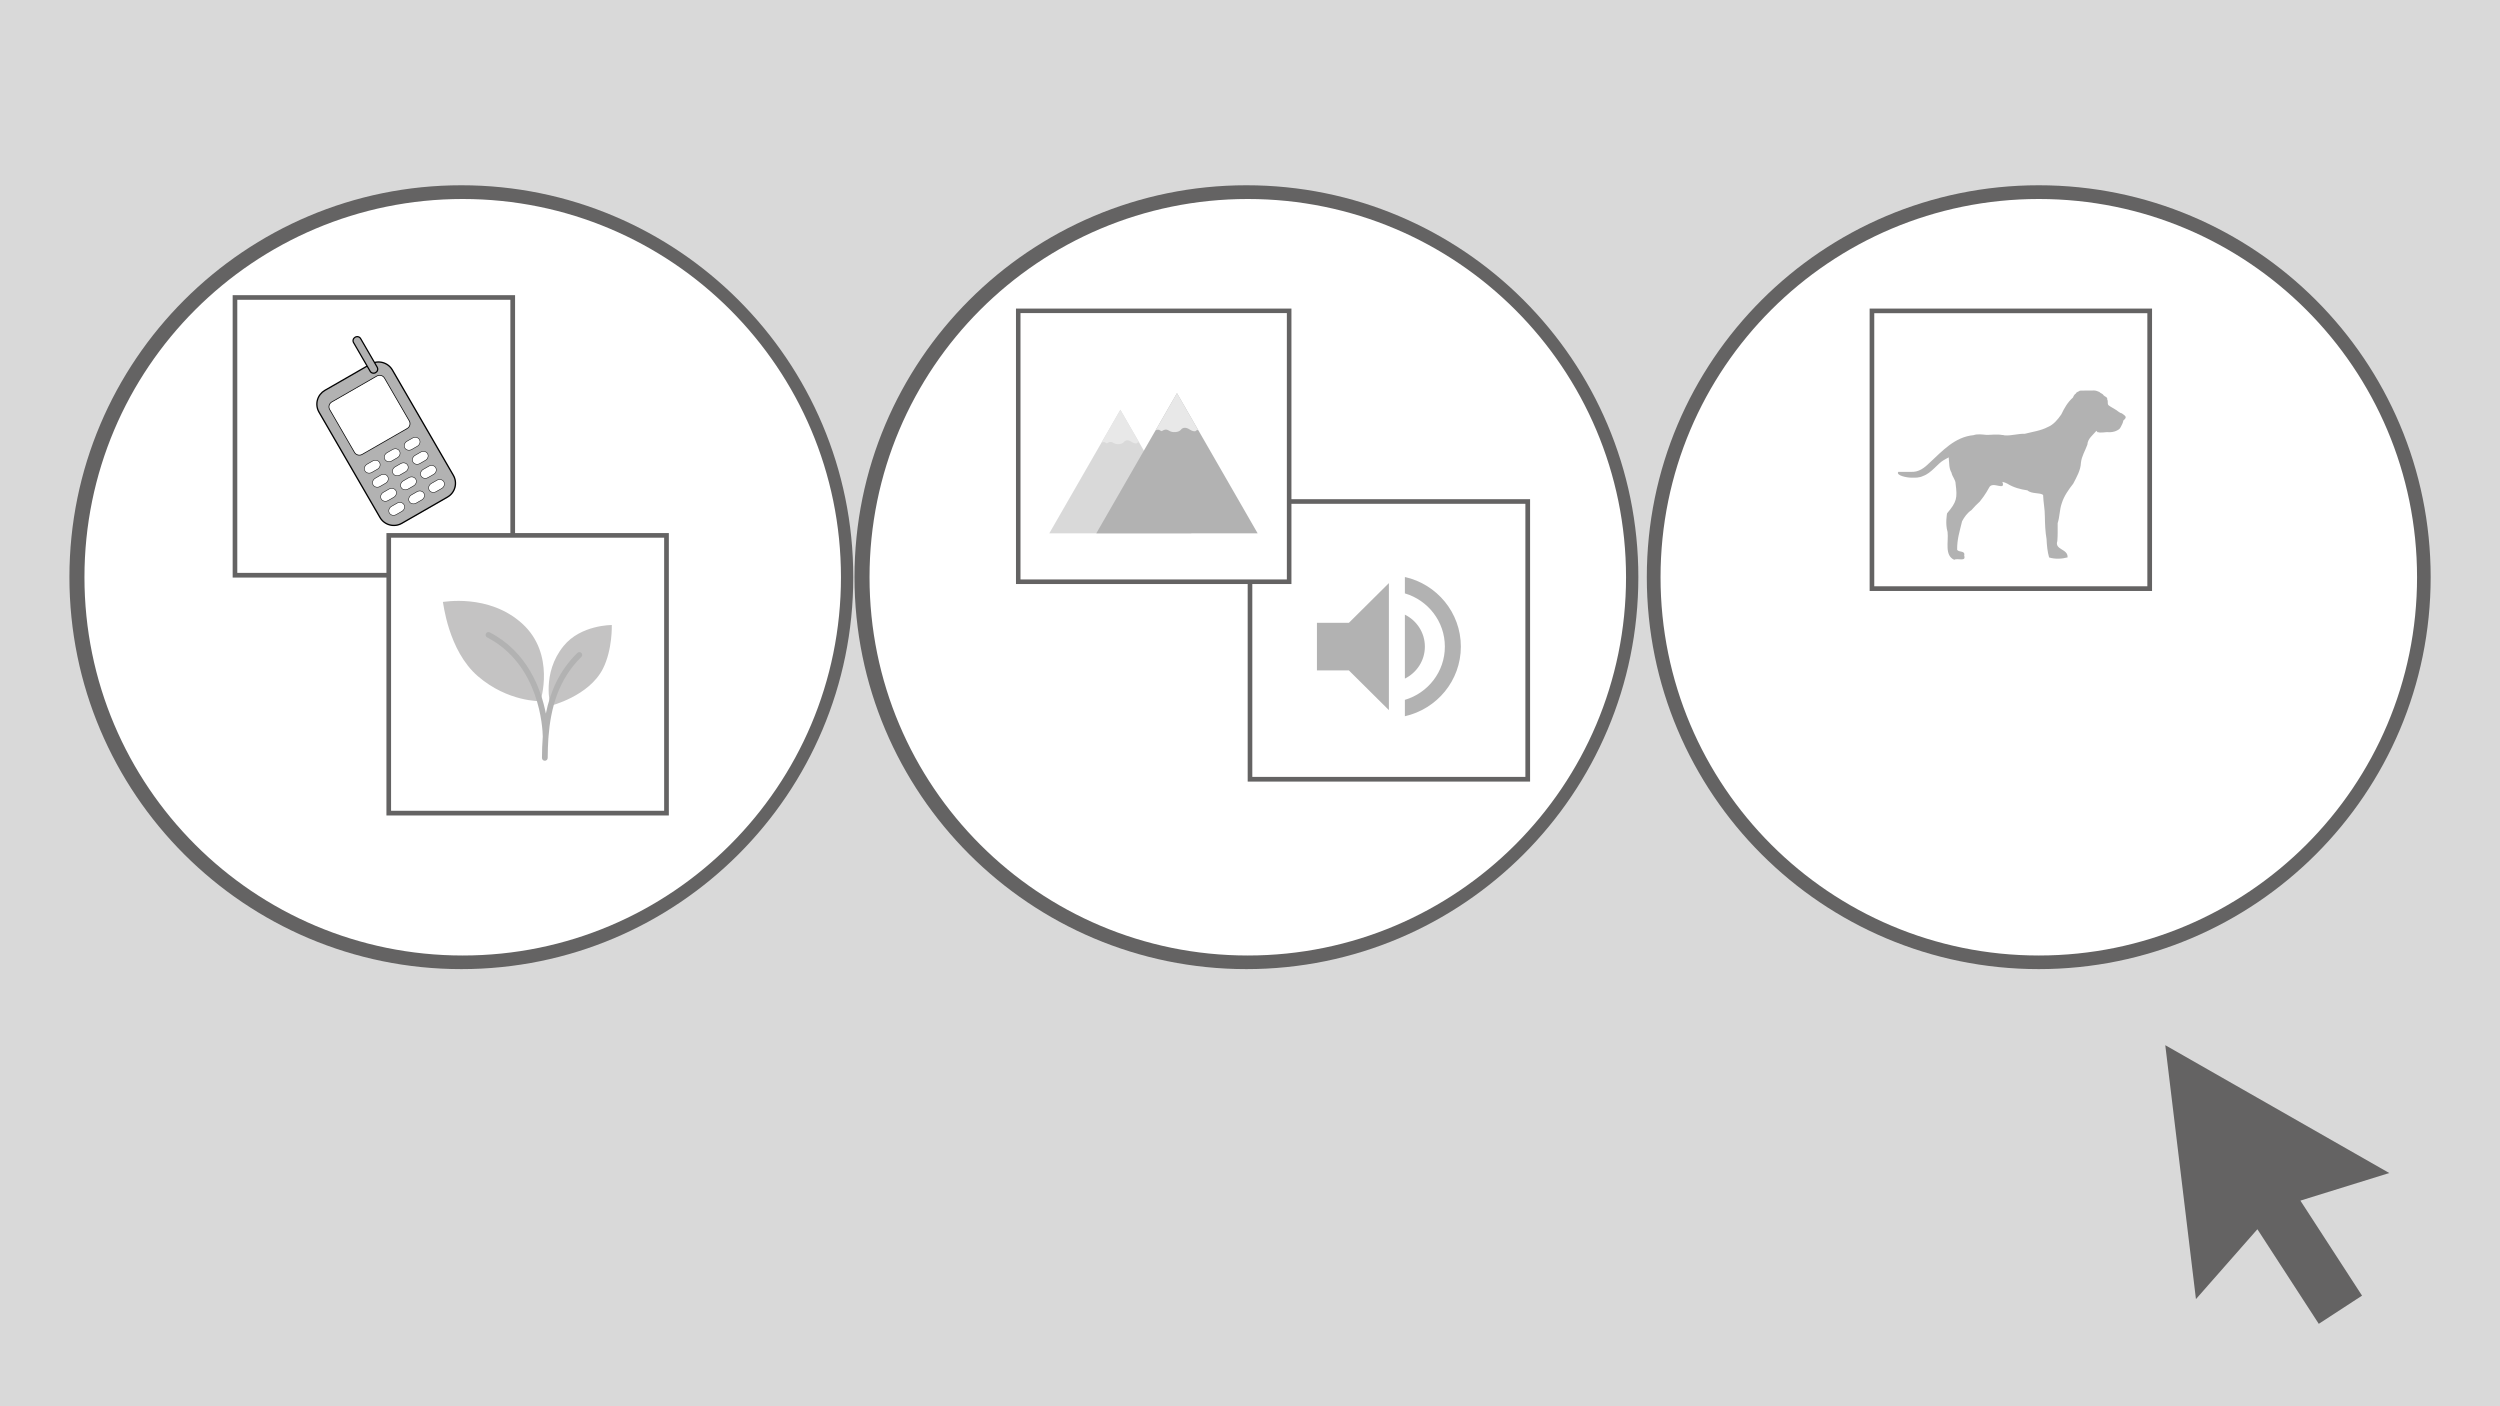
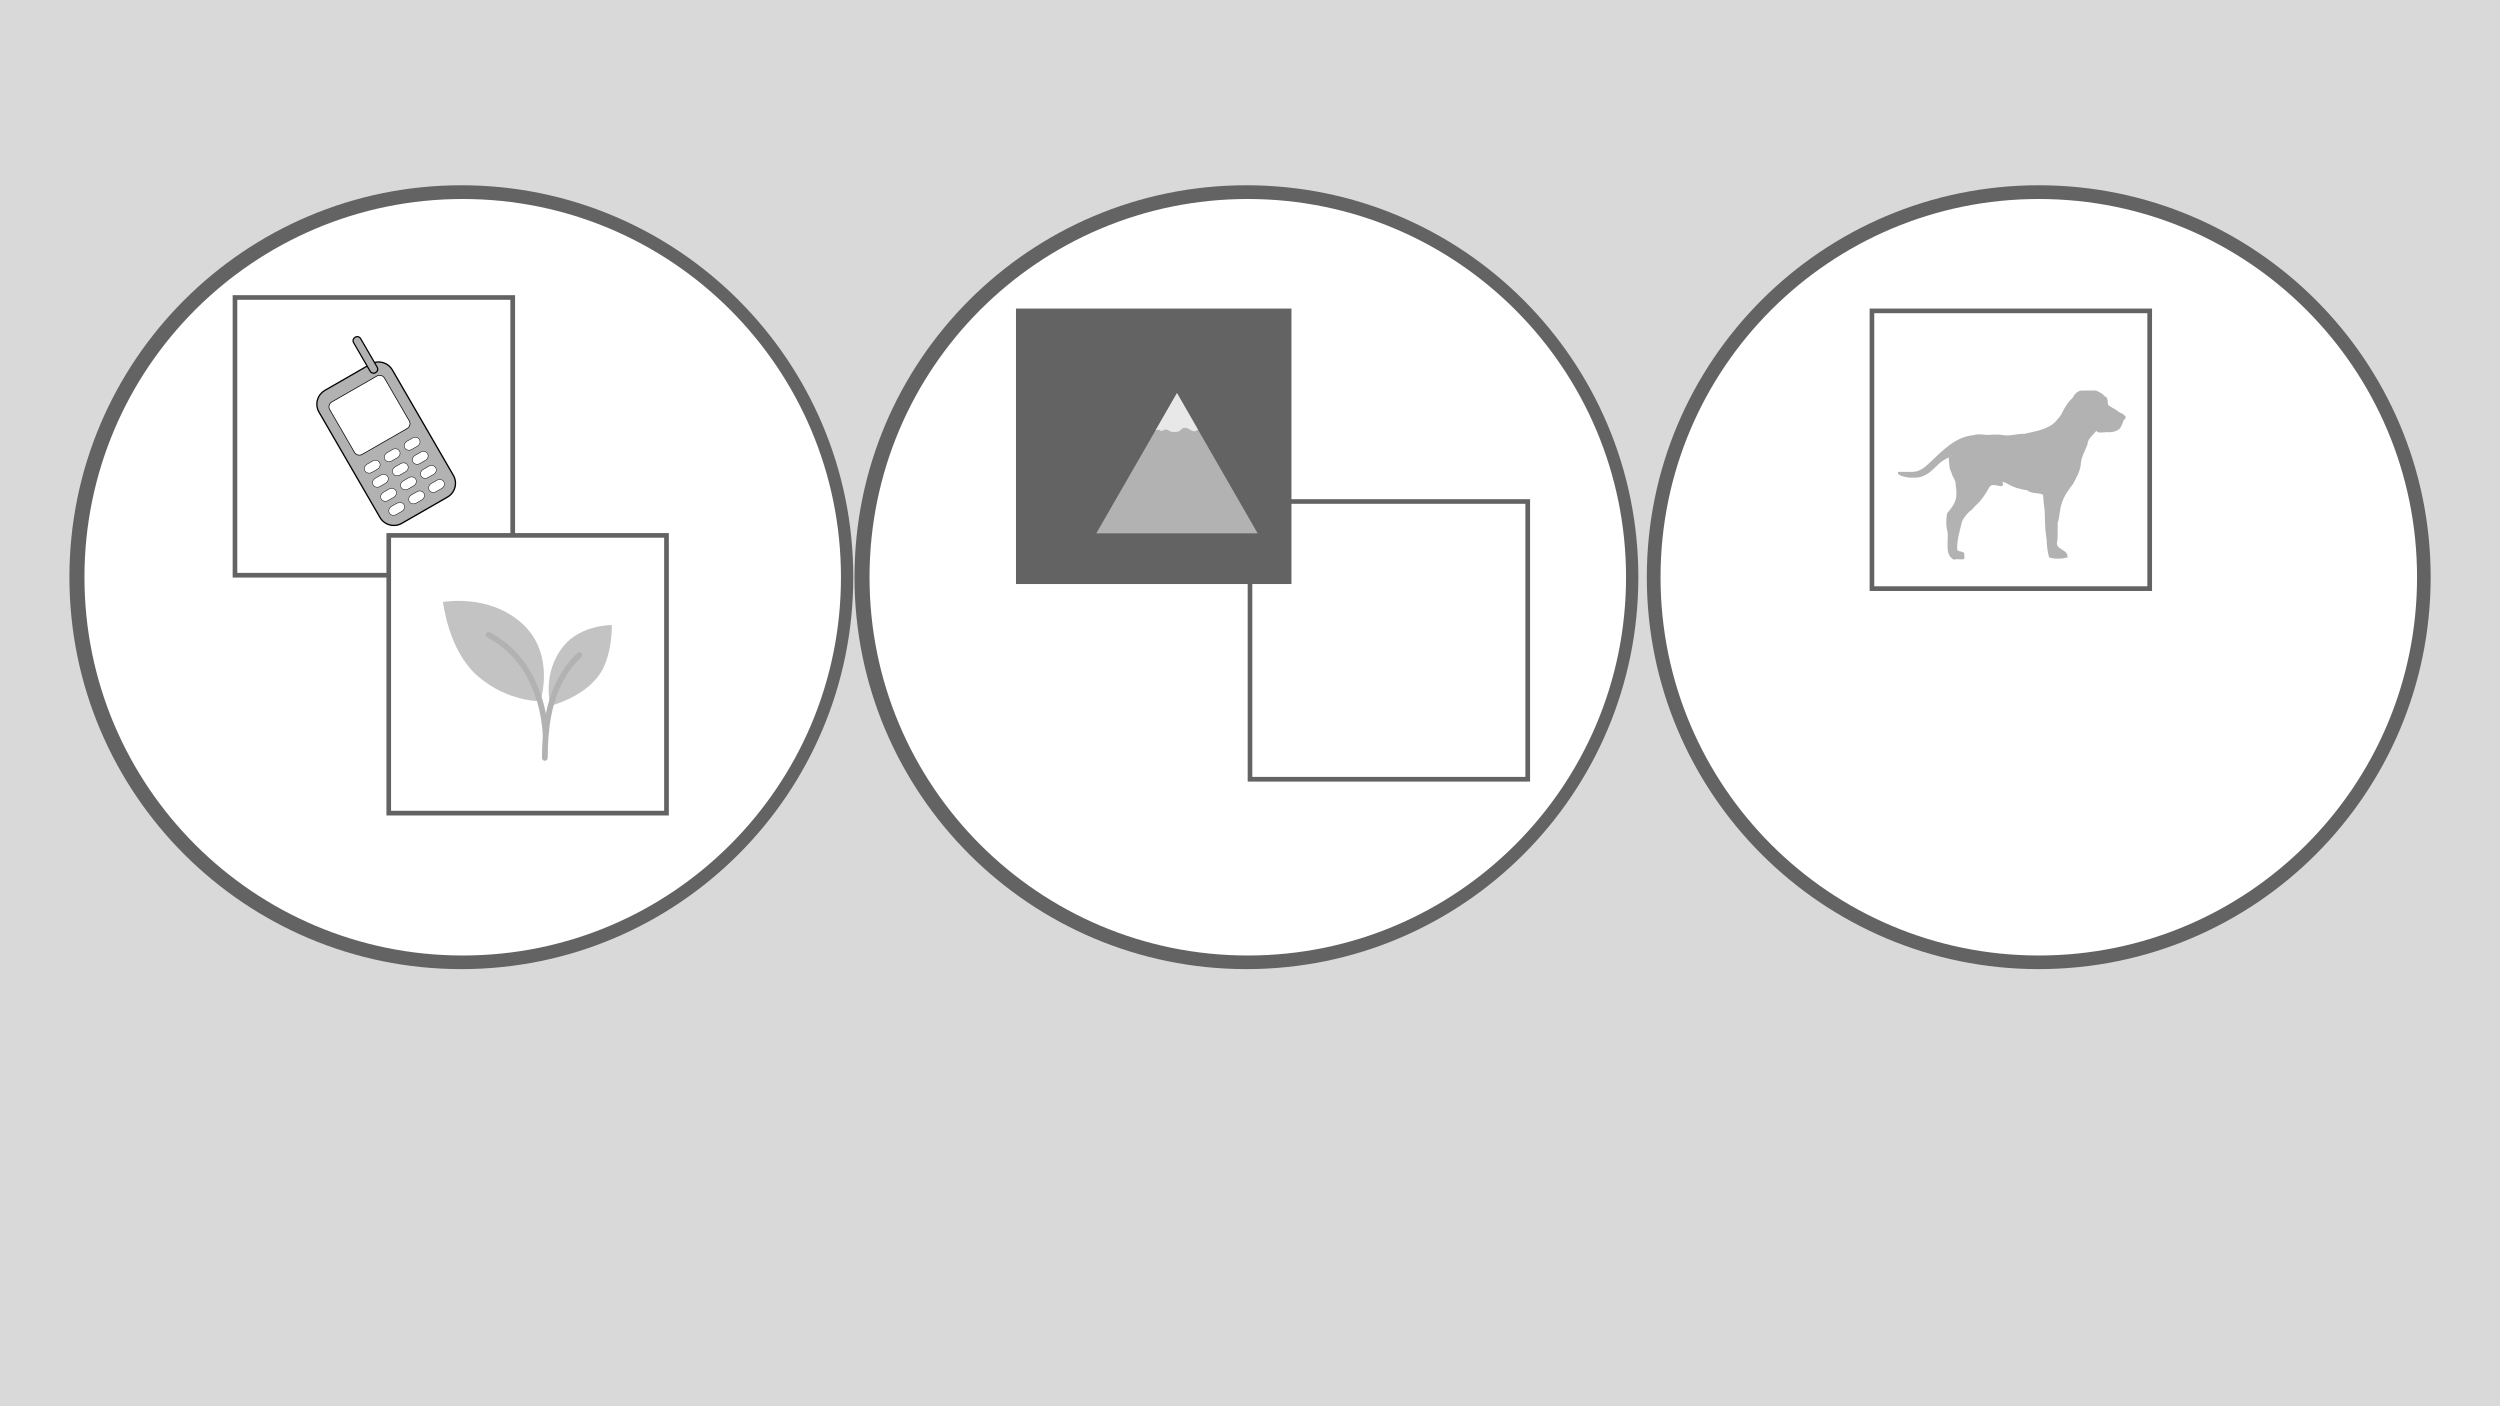
<svg xmlns="http://www.w3.org/2000/svg" width="1440" viewBox="0 0 1440 810" height="810" version="1.0">
  <defs>
    <clipPath id="a">
-       <path d="M 1247.199 602.027 L 1376.199 602.027 L 1376.199 762.52 L 1247.199 762.52 Z M 1247.199 602.027" />
-     </clipPath>
+       </clipPath>
    <clipPath id="b">
      <path d="M 178.715 204 L 266.465 204 L 266.465 306.684 L 178.715 306.684 Z M 178.715 204" />
    </clipPath>
    <clipPath id="c">
      <path d="M 199 192.684 L 222 192.684 L 222 220 L 199 220 Z M 199 192.684" />
    </clipPath>
    <clipPath id="d">
-       <path d="M 758.379 332.438 L 841.629 332.438 L 841.629 412.688 L 758.379 412.688 Z M 758.379 332.438" />
-     </clipPath>
+       </clipPath>
    <clipPath id="e">
      <path d="M 604.398 236 L 687 236 L 687 307.289 L 604.398 307.289 Z M 604.398 236" />
    </clipPath>
    <clipPath id="f">
      <path d="M 631 226.289 L 724.398 226.289 L 724.398 307.289 L 631 307.289 Z M 631 226.289" />
    </clipPath>
    <clipPath id="g">
      <path d="M 665 226.289 L 691 226.289 L 691 249 L 665 249 Z M 665 226.289" />
    </clipPath>
    <clipPath id="h">
      <path d="M 1093 224.855 L 1224.629 224.855 L 1224.629 323 L 1093 323 Z M 1093 224.855" />
    </clipPath>
    <clipPath id="i">
      <path d="M 255.016 346.02 L 352.516 346.02 L 352.516 407 L 255.016 407 Z M 255.016 346.02" />
    </clipPath>
    <clipPath id="j">
      <path d="M 279 364 L 336 364 L 336 438.27 L 279 438.27 Z M 279 364" />
    </clipPath>
  </defs>
  <path fill="#FFF" d="M-144 -81H1584V891H-144z" />
  <path fill="#D9D9D9" d="M-144 -81H1584V891H-144z" />
  <path fill="#646363" d="M 1174.312 106.711 C 1049.633 106.711 948.562 207.785 948.562 332.461 C 948.562 457.141 1049.633 558.211 1174.312 558.211 C 1298.992 558.211 1400.062 457.141 1400.062 332.461 C 1400.062 207.785 1298.992 106.711 1174.312 106.711" />
  <path fill="#646363" d="M 717.938 106.711 C 593.258 106.711 492.188 207.785 492.188 332.461 C 492.188 457.141 593.258 558.211 717.938 558.211 C 842.617 558.211 943.688 457.141 943.688 332.461 C 943.688 207.785 842.617 106.711 717.938 106.711" />
  <path fill="#646363" d="M 265.734 106.711 C 141.059 106.711 39.984 207.785 39.984 332.461 C 39.984 457.141 141.059 558.211 265.734 558.211 C 390.414 558.211 491.484 457.141 491.484 332.461 C 491.484 207.785 390.414 106.711 265.734 106.711" />
  <path fill="#FFF" d="M 266.52 114.621 C 146.191 114.621 48.645 212.168 48.645 332.496 C 48.645 452.824 146.191 550.371 266.52 550.371 C 386.848 550.371 484.395 452.824 484.395 332.496 C 484.395 212.168 386.848 114.621 266.52 114.621" />
  <path fill="#FFF" d="M 718.723 114.621 C 598.391 114.621 500.848 212.168 500.848 332.496 C 500.848 452.824 598.391 550.371 718.723 550.371 C 839.051 550.371 936.598 452.824 936.598 332.496 C 936.598 212.168 839.051 114.621 718.723 114.621" />
  <path fill="#FFF" d="M 1174.348 114.621 C 1054.016 114.621 956.473 212.168 956.473 332.496 C 956.473 452.824 1054.016 550.371 1174.348 550.371 C 1294.676 550.371 1392.223 452.824 1392.223 332.496 C 1392.223 212.168 1294.676 114.621 1174.348 114.621" />
  <g clip-path="url(#a)">
    <path fill="#646363" d="M 1376.215 675.664 L 1247.199 602.027 L 1264.867 748.285 L 1300.105 708.207 L 1300.289 708.086 L 1335.613 762.527 L 1360.535 746.289 L 1325.051 691.598 L 1325.207 691.496 L 1376.215 675.664" />
  </g>
  <path fill="#646363" d="M 134.012 170.016 L 296.68 170.016 L 296.68 332.68 L 134.012 332.68 L 134.012 170.016" />
  <path fill="#FFF" d="M 136.68 172.684 L 293.969 172.684 L 293.969 329.973 L 136.68 329.973 L 136.68 172.684" />
  <path fill="#B2B2B2" d="M 187.25 224.953 L 213.52 209.84 C 214.043 209.539 214.59 209.289 215.164 209.098 C 215.738 208.902 216.324 208.766 216.922 208.688 C 217.523 208.609 218.125 208.59 218.73 208.629 C 219.332 208.668 219.926 208.766 220.512 208.922 C 221.094 209.078 221.66 209.289 222.203 209.555 C 222.742 209.82 223.254 210.141 223.734 210.508 C 224.215 210.875 224.656 211.285 225.055 211.738 C 225.453 212.191 225.805 212.68 226.105 213.199 L 261.27 273.906 C 261.574 274.43 261.824 274.977 262.016 275.547 C 262.211 276.117 262.348 276.703 262.426 277.301 C 262.508 277.898 262.527 278.496 262.484 279.098 C 262.445 279.703 262.348 280.293 262.191 280.875 C 262.035 281.457 261.824 282.02 261.555 282.562 C 261.289 283.102 260.969 283.609 260.602 284.09 C 260.234 284.566 259.82 285.008 259.367 285.402 C 258.91 285.801 258.422 286.152 257.898 286.453 L 231.629 301.566 C 231.105 301.871 230.559 302.117 229.984 302.312 C 229.41 302.504 228.824 302.641 228.227 302.719 C 227.625 302.797 227.023 302.82 226.422 302.777 C 225.816 302.738 225.223 302.641 224.637 302.484 C 224.055 302.328 223.488 302.117 222.949 301.852 C 222.406 301.586 221.895 301.27 221.414 300.902 C 220.934 300.535 220.496 300.125 220.094 299.672 C 219.695 299.215 219.344 298.73 219.043 298.207 L 183.879 237.5 C 183.574 236.977 183.328 236.43 183.133 235.859 C 182.938 235.289 182.801 234.703 182.723 234.105 C 182.645 233.508 182.625 232.91 182.664 232.309 C 182.703 231.707 182.801 231.113 182.957 230.531 C 183.113 229.949 183.324 229.387 183.594 228.848 C 183.859 228.305 184.18 227.797 184.547 227.316 C 184.914 226.84 185.328 226.402 185.781 226.004 C 186.238 225.605 186.727 225.258 187.25 224.953" />
  <g clip-path="url(#b)">
    <path transform="matrix(.694 -.399 .4 .691 -81.472 37.606)" fill="none" d="M 173.211 370.988 L 211.08 370.991 C 211.834 370.992 212.582 371.062 213.323 371.213 C 214.066 371.36 214.785 371.577 215.48 371.865 C 216.18 372.156 216.842 372.51 217.473 372.931 C 218.099 373.349 218.679 373.825 219.215 374.361 C 219.746 374.893 220.227 375.476 220.647 376.103 C 221.064 376.728 221.417 377.394 221.706 378.093 C 221.996 378.791 222.216 379.511 222.363 380.252 C 222.51 380.992 222.584 381.741 222.584 382.493 L 222.582 470.3 C 222.584 471.058 222.512 471.807 222.362 472.546 C 222.216 473.286 221.996 474.007 221.707 474.704 C 221.421 475.404 221.068 476.064 220.645 476.69 C 220.223 477.323 219.748 477.902 219.215 478.435 C 218.681 478.969 218.101 479.448 217.469 479.869 C 216.844 480.288 216.18 480.639 215.482 480.931 C 214.787 481.218 214.062 481.439 213.325 481.584 C 212.582 481.731 211.834 481.807 211.079 481.807 L 173.21 481.803 C 172.453 481.807 171.708 481.733 170.964 481.586 C 170.224 481.435 169.505 481.218 168.809 480.929 C 168.11 480.639 167.445 480.289 166.821 479.866 C 166.191 479.446 165.61 478.97 165.075 478.434 C 164.543 477.901 164.063 477.319 163.647 476.694 C 163.226 476.067 162.871 475.405 162.581 474.706 C 162.292 474.008 162.076 473.29 161.924 472.547 C 161.78 471.803 161.703 471.058 161.706 470.302 L 161.707 382.495 C 161.706 381.737 161.782 380.99 161.928 380.249 C 162.074 379.509 162.293 378.788 162.583 378.09 C 162.873 377.393 163.226 376.733 163.645 376.105 C 164.064 375.476 164.542 374.893 165.075 374.359 C 165.609 373.825 166.189 373.347 166.818 372.93 C 167.445 372.507 168.11 372.156 168.808 371.864 C 169.503 371.577 170.225 371.36 170.964 371.211 C 171.708 371.064 172.454 370.992 173.211 370.988" stroke="#000" stroke-width=".955" />
  </g>
  <path transform="matrix(.694 -.399 .4 .691 -81.472 37.606)" fill="#FFF" d="M 173.32 380.718 L 210.724 380.719 C 211.259 380.717 211.773 380.822 212.268 381.028 C 212.765 381.231 213.204 381.524 213.581 381.905 C 213.96 382.282 214.251 382.715 214.454 383.211 C 214.658 383.708 214.762 384.22 214.762 384.756 L 214.761 420.408 C 214.761 420.945 214.661 421.458 214.454 421.954 C 214.249 422.446 213.957 422.882 213.58 423.263 C 213.202 423.644 212.765 423.934 212.269 424.139 C 211.773 424.345 211.26 424.444 210.724 424.445 L 173.32 424.445 C 172.784 424.446 172.27 424.342 171.773 424.139 C 171.279 423.933 170.844 423.642 170.465 423.265 C 170.088 422.884 169.793 422.448 169.59 421.952 C 169.384 421.46 169.282 420.944 169.282 420.407 L 169.283 384.755 C 169.281 384.223 169.387 383.708 169.587 383.213 C 169.795 382.717 170.086 382.281 170.464 381.9 C 170.843 381.526 171.279 381.23 171.772 381.028 C 172.268 380.823 172.784 380.72 173.32 380.718" stroke="#000" stroke-width=".518" />
  <path transform="matrix(.692 -.398 .426 .736 34.057 167.874)" fill="#FFF" d="M 129.891 205.419 L 134.523 205.421 C 135.02 205.419 135.499 205.503 135.957 205.666 C 136.422 205.828 136.825 206.062 137.176 206.363 C 137.531 206.666 137.802 207.014 137.993 207.409 C 138.179 207.802 138.278 208.211 138.278 208.641 C 138.276 209.064 138.179 209.479 137.994 209.871 C 137.801 210.266 137.531 210.613 137.18 210.917 C 136.825 211.218 136.422 211.451 135.96 211.615 C 135.498 211.779 135.019 211.859 134.522 211.861 L 129.89 211.859 C 129.392 211.861 128.913 211.777 128.455 211.614 C 127.99 211.452 127.587 211.218 127.236 210.917 C 126.882 210.614 126.611 210.266 126.42 209.87 C 126.229 209.475 126.135 209.069 126.134 208.639 C 126.132 208.213 126.231 207.805 126.419 207.408 C 126.611 207.014 126.881 206.667 127.232 206.363 C 127.587 206.062 127.99 205.829 128.452 205.665 C 128.914 205.501 129.393 205.42 129.891 205.419" stroke="#000" stroke-width=".328" />
  <path transform="matrix(.692 -.398 .426 .736 34.057 167.874)" fill="#FFF" d="M 129.888 216.432 L 134.523 216.429 C 135.02 216.428 135.499 216.512 135.957 216.675 C 136.42 216.84 136.825 217.07 137.176 217.371 C 137.531 217.675 137.802 218.023 137.993 218.418 C 138.184 218.813 138.275 219.223 138.278 219.649 C 138.278 220.079 138.184 220.489 137.991 220.884 C 137.801 221.275 137.528 221.626 137.18 221.926 C 136.825 222.227 136.42 222.464 135.96 222.624 C 135.498 222.787 135.019 222.868 134.522 222.87 L 129.89 222.868 C 129.392 222.869 128.911 222.789 128.453 222.626 C 127.99 222.461 127.587 222.227 127.236 221.926 C 126.882 221.622 126.611 221.274 126.42 220.879 C 126.23 220.49 126.135 220.078 126.134 219.648 C 126.136 219.224 126.231 218.814 126.419 218.417 C 126.611 218.022 126.882 217.675 127.236 217.374 C 127.587 217.07 127.995 216.84 128.452 216.673 C 128.912 216.514 129.393 216.429 129.888 216.432" stroke="#000" stroke-width=".328" />
  <path transform="matrix(.692 -.398 .426 .736 34.057 167.874)" fill="#FFF" d="M 129.889 227.43 L 134.521 227.432 C 135.019 227.43 135.5 227.51 135.958 227.673 C 136.42 227.839 136.824 228.073 137.174 228.374 C 137.529 228.677 137.8 229.025 137.993 229.416 C 138.184 229.812 138.276 230.222 138.276 230.652 C 138.279 231.078 138.184 231.488 137.992 231.883 C 137.8 232.277 137.529 232.624 137.178 232.928 C 136.823 233.229 136.42 233.462 135.958 233.626 C 135.499 233.786 135.018 233.871 134.522 233.868 L 129.888 233.87 C 129.393 233.868 128.912 233.788 128.453 233.625 C 127.995 233.462 127.585 233.229 127.235 232.928 C 126.88 232.625 126.609 232.277 126.418 231.882 C 126.231 231.489 126.136 231.076 126.133 230.65 C 126.137 230.223 126.231 229.812 126.42 229.415 C 126.609 229.025 126.882 228.674 127.237 228.372 C 127.586 228.073 127.995 227.838 128.451 227.676 C 128.913 227.512 129.391 227.431 129.889 227.43" stroke="#000" stroke-width=".328" />
-   <path transform="matrix(.692 -.398 .426 .736 34.057 167.874)" fill="#FFF" d="M 129.89 238.428 L 134.522 238.43 C 135.019 238.429 135.498 238.513 135.956 238.676 C 136.421 238.837 136.824 239.071 137.179 239.374 C 137.53 239.676 137.801 240.024 137.992 240.419 C 138.183 240.814 138.277 241.22 138.277 241.65 C 138.28 242.076 138.183 242.49 137.993 242.881 C 137.8 243.276 137.53 243.623 137.179 243.926 C 136.824 244.228 136.421 244.461 135.959 244.624 C 135.497 244.788 135.018 244.869 134.521 244.87 L 129.889 244.869 C 129.391 244.87 128.912 244.786 128.454 244.623 C 127.994 244.464 127.586 244.228 127.235 243.927 C 126.881 243.623 126.61 243.275 126.423 242.882 C 126.232 242.487 126.134 242.079 126.133 241.649 C 126.135 241.225 126.23 240.815 126.418 240.418 C 126.61 240.023 126.881 239.676 127.236 239.375 C 127.586 239.071 127.994 238.84 128.452 238.674 C 128.914 238.51 129.392 238.43 129.89 238.428" stroke="#000" stroke-width=".328" />
+   <path transform="matrix(.692 -.398 .426 .736 34.057 167.874)" fill="#FFF" d="M 129.89 238.428 L 134.522 238.43 C 136.421 238.837 136.824 239.071 137.179 239.374 C 137.53 239.676 137.801 240.024 137.992 240.419 C 138.183 240.814 138.277 241.22 138.277 241.65 C 138.28 242.076 138.183 242.49 137.993 242.881 C 137.8 243.276 137.53 243.623 137.179 243.926 C 136.824 244.228 136.421 244.461 135.959 244.624 C 135.497 244.788 135.018 244.869 134.521 244.87 L 129.889 244.869 C 129.391 244.87 128.912 244.786 128.454 244.623 C 127.994 244.464 127.586 244.228 127.235 243.927 C 126.881 243.623 126.61 243.275 126.423 242.882 C 126.232 242.487 126.134 242.079 126.133 241.649 C 126.135 241.225 126.23 240.815 126.418 240.418 C 126.61 240.023 126.881 239.676 127.236 239.375 C 127.586 239.071 127.994 238.84 128.452 238.674 C 128.914 238.51 129.392 238.43 129.89 238.428" stroke="#000" stroke-width=".328" />
  <path transform="matrix(.692 -.398 .426 .736 33.41 168.245)" fill="#FFF" d="M 147.41 205.421 L 152.044 205.419 C 152.539 205.421 153.021 205.501 153.479 205.664 C 153.941 205.83 154.347 206.06 154.697 206.361 C 155.052 206.664 155.323 207.012 155.514 207.407 C 155.701 207.8 155.797 208.213 155.799 208.639 C 155.796 209.066 155.701 209.477 155.513 209.874 C 155.32 210.268 155.05 210.615 154.695 210.917 C 154.344 211.22 153.937 211.451 153.479 211.617 C 153.019 211.777 152.541 211.858 152.043 211.859 L 147.409 211.861 C 146.914 211.859 146.432 211.779 145.974 211.616 C 145.512 211.45 145.106 211.22 144.756 210.919 C 144.401 210.616 144.13 210.268 143.939 209.873 C 143.748 209.477 143.656 209.067 143.654 208.641 C 143.653 208.211 143.748 207.801 143.94 207.406 C 144.133 207.012 144.403 206.665 144.754 206.361 C 145.109 206.06 145.512 205.827 145.972 205.667 C 146.434 205.503 146.912 205.422 147.41 205.421" stroke="#000" stroke-width=".328" />
  <path transform="matrix(.692 -.398 .426 .736 33.41 168.245)" fill="#FFF" d="M 147.41 216.43 L 152.042 216.431 C 152.539 216.43 153.021 216.51 153.479 216.673 C 153.941 216.838 154.344 217.072 154.695 217.373 C 155.05 217.677 155.321 218.025 155.512 218.42 C 155.705 218.811 155.797 219.222 155.797 219.651 C 155.796 220.075 155.701 220.485 155.513 220.882 C 155.32 221.277 155.05 221.624 154.699 221.928 C 154.344 222.229 153.941 222.462 153.479 222.626 C 153.017 222.79 152.538 222.87 152.041 222.872 L 147.409 222.87 C 146.911 222.871 146.433 222.787 145.974 222.624 C 145.512 222.459 145.106 222.229 144.756 221.928 C 144.401 221.625 144.13 221.276 143.939 220.881 C 143.752 220.488 143.656 220.076 143.654 219.65 C 143.657 219.222 143.752 218.812 143.94 218.415 C 144.13 218.024 144.403 217.673 144.751 217.374 C 145.106 217.072 145.512 216.835 145.972 216.676 C 146.434 216.512 146.912 216.431 147.41 216.43" stroke="#000" stroke-width=".328" />
  <path transform="matrix(.692 -.398 .426 .736 33.41 168.245)" fill="#FFF" d="M 147.411 227.428 L 152.043 227.43 C 152.54 227.428 153.019 227.512 153.477 227.675 C 153.94 227.841 154.345 228.071 154.696 228.372 C 155.051 228.675 155.321 229.023 155.513 229.419 C 155.704 229.814 155.795 230.224 155.798 230.65 C 155.798 231.08 155.699 231.488 155.513 231.881 C 155.321 232.275 155.048 232.626 154.7 232.926 C 154.345 233.228 153.942 233.46 153.48 233.624 C 153.018 233.788 152.539 233.869 152.042 233.87 L 147.41 233.868 C 146.912 233.87 146.433 233.786 145.973 233.627 C 145.51 233.462 145.107 233.227 144.756 232.926 C 144.402 232.623 144.131 232.275 143.94 231.88 C 143.753 231.487 143.655 231.078 143.654 230.648 C 143.656 230.225 143.751 229.814 143.939 229.418 C 144.131 229.023 144.401 228.676 144.756 228.374 C 145.107 228.071 145.514 227.84 145.972 227.674 C 146.434 227.51 146.913 227.43 147.411 227.428" stroke="#000" stroke-width=".328" />
  <path transform="matrix(.692 -.398 .426 .736 33.41 168.245)" fill="#FFF" d="M 147.409 238.431 L 152.043 238.428 C 152.538 238.431 153.02 238.511 153.478 238.674 C 153.94 238.839 154.346 239.069 154.697 239.37 C 155.051 239.674 155.322 240.022 155.513 240.417 C 155.704 240.812 155.796 241.222 155.799 241.648 C 155.799 242.078 155.704 242.488 155.512 242.883 C 155.319 243.278 155.049 243.625 154.698 243.929 C 154.343 244.23 153.94 244.463 153.478 244.627 C 153.018 244.786 152.537 244.871 152.042 244.869 L 147.408 244.871 C 146.913 244.868 146.432 244.788 145.973 244.625 C 145.511 244.46 145.105 244.23 144.755 243.929 C 144.4 243.625 144.129 243.277 143.938 242.882 C 143.751 242.489 143.655 242.077 143.653 241.651 C 143.657 241.223 143.751 240.813 143.939 240.416 C 144.132 240.021 144.402 239.674 144.757 239.373 C 145.108 239.069 145.515 238.839 145.971 238.676 C 146.433 238.513 146.911 238.432 147.409 238.431" stroke="#000" stroke-width=".328" />
  <path transform="matrix(.692 -.398 .426 .736 34.095 167.852)" fill="#FFF" d="M 163.012 205.42 L 167.64 205.419 C 168.141 205.42 168.62 205.504 169.078 205.667 C 169.539 205.826 169.947 206.062 170.297 206.363 C 170.648 206.664 170.919 207.012 171.11 207.408 C 171.301 207.803 171.399 208.211 171.399 208.641 C 171.398 209.065 171.3 209.479 171.111 209.87 C 170.922 210.267 170.652 210.614 170.297 210.915 C 169.946 211.219 169.539 211.449 169.081 211.616 C 168.619 211.779 168.14 211.86 167.643 211.861 L 163.011 211.86 C 162.513 211.861 162.035 211.777 161.572 211.612 C 161.111 211.453 160.708 211.219 160.353 210.915 C 160.003 210.614 159.732 210.266 159.541 209.871 C 159.35 209.476 159.252 209.067 159.256 208.64 C 159.253 208.214 159.348 207.804 159.54 207.409 C 159.732 207.014 160.003 206.667 160.353 206.363 C 160.708 206.062 161.112 205.829 161.574 205.665 C 162.036 205.502 162.51 205.419 163.012 205.42" stroke="#000" stroke-width=".328" />
  <path transform="matrix(.692 -.398 .426 .736 34.095 167.852)" fill="#FFF" d="M 163.009 216.432 L 167.644 216.43 C 168.142 216.429 168.62 216.512 169.079 216.675 C 169.537 216.839 169.947 217.071 170.297 217.372 C 170.652 217.675 170.923 218.023 171.11 218.416 C 171.301 218.811 171.396 219.224 171.399 219.65 C 171.395 220.078 171.301 220.488 171.112 220.885 C 170.923 221.275 170.65 221.627 170.297 221.924 C 169.946 222.228 169.537 222.462 169.081 222.624 C 168.619 222.788 168.141 222.869 167.643 222.87 L 163.011 222.868 C 162.513 222.87 162.032 222.79 161.574 222.627 C 161.112 222.462 160.708 222.228 160.354 221.924 C 160.003 221.623 159.732 221.275 159.541 220.88 C 159.348 220.489 159.256 220.078 159.256 219.648 C 159.253 219.223 159.348 218.812 159.54 218.418 C 159.732 218.023 160.003 217.676 160.354 217.372 C 160.709 217.071 161.112 216.838 161.574 216.674 C 162.033 216.514 162.514 216.43 163.009 216.432" stroke="#000" stroke-width=".328" />
  <path transform="matrix(.692 -.398 .426 .736 34.095 167.852)" fill="#FFF" d="M 163.01 227.431 L 167.642 227.432 C 168.14 227.431 168.621 227.511 169.079 227.674 C 169.538 227.837 169.945 228.073 170.296 228.374 C 170.65 228.678 170.921 229.026 171.115 229.417 C 171.302 229.81 171.397 230.222 171.398 230.652 C 171.396 231.076 171.301 231.486 171.113 231.883 C 170.921 232.278 170.65 232.625 170.295 232.926 C 169.945 233.23 169.537 233.461 169.08 233.627 C 168.62 233.787 168.139 233.871 167.644 233.869 L 163.009 233.871 C 162.512 233.872 162.033 233.788 161.575 233.625 C 161.112 233.46 160.707 233.23 160.352 232.927 C 160.001 232.625 159.73 232.277 159.539 231.882 C 159.348 231.487 159.257 231.077 159.254 230.651 C 159.254 230.221 159.348 229.811 159.541 229.416 C 159.731 229.025 160.004 228.674 160.354 228.371 C 160.707 228.073 161.112 227.836 161.572 227.677 C 162.034 227.513 162.513 227.432 163.01 227.431" stroke="#000" stroke-width=".328" />
  <path transform="matrix(.692 -.398 .426 .736 34.095 167.852)" fill="#FFF" d="M 163.011 238.429 L 167.643 238.431 C 168.141 238.429 168.619 238.513 169.078 238.676 C 169.542 238.838 169.946 239.072 170.296 239.373 C 170.651 239.676 170.922 240.024 171.113 240.419 C 171.3 240.812 171.398 241.221 171.398 241.651 C 171.397 242.074 171.3 242.489 171.114 242.882 C 170.922 243.276 170.651 243.623 170.296 243.925 C 169.945 244.228 169.538 244.459 169.08 244.625 C 168.618 244.789 168.14 244.87 167.642 244.871 L 163.01 244.869 C 162.513 244.871 162.034 244.787 161.576 244.624 C 161.111 244.462 160.707 244.228 160.357 243.927 C 160.002 243.624 159.731 243.276 159.54 242.881 C 159.349 242.485 159.255 242.079 159.255 241.649 C 159.252 241.223 159.347 240.813 159.539 240.418 C 159.732 240.024 160.002 239.677 160.353 239.373 C 160.708 239.072 161.111 238.839 161.573 238.675 C 162.035 238.511 162.513 238.43 163.011 238.429" stroke="#000" stroke-width=".328" />
  <path fill="#B2B2B2" d="M 204.582 194.379 L 204.73 194.293 C 204.992 194.145 205.27 194.051 205.566 194.012 C 205.863 193.973 206.156 193.992 206.445 194.066 C 206.73 194.145 206.996 194.273 207.234 194.457 C 207.469 194.637 207.664 194.859 207.812 195.117 L 217.367 211.605 C 217.516 211.863 217.609 212.141 217.648 212.438 C 217.688 212.734 217.668 213.023 217.59 213.312 C 217.516 213.602 217.383 213.863 217.203 214.102 C 217.02 214.336 216.801 214.527 216.539 214.68 L 216.391 214.766 C 216.133 214.914 215.855 215.008 215.559 215.047 C 215.262 215.086 214.969 215.066 214.68 214.988 C 214.391 214.91 214.125 214.781 213.891 214.602 C 213.652 214.418 213.457 214.199 213.309 213.941 L 203.758 197.449 C 203.605 197.191 203.512 196.914 203.473 196.621 C 203.434 196.324 203.453 196.031 203.531 195.746 C 203.609 195.457 203.738 195.195 203.922 194.957 C 204.102 194.723 204.324 194.527 204.582 194.379" />
  <g clip-path="url(#c)">
    <path transform="matrix(.694 -.399 .4 .691 -81.472 37.606)" fill="none" d="M 211.1 348.64 L 211.314 348.639 C 211.69 348.642 212.049 348.713 212.394 348.856 C 212.74 348.999 213.044 349.203 213.31 349.464 C 213.57 349.727 213.776 350.032 213.919 350.38 C 214.06 350.722 214.131 351.085 214.13 351.457 L 214.134 375.309 C 214.133 375.681 214.061 376.041 213.917 376.387 C 213.774 376.733 213.571 377.035 213.306 377.3 C 213.045 377.567 212.737 377.768 212.394 377.914 C 212.048 378.054 211.692 378.125 211.313 378.127 L 211.099 378.127 C 210.727 378.127 210.369 378.056 210.023 377.913 C 209.678 377.77 209.373 377.566 209.11 377.301 C 208.846 377.036 208.64 376.73 208.499 376.389 C 208.356 376.041 208.282 375.682 208.283 375.309 L 208.286 351.456 C 208.282 351.081 208.355 350.722 208.496 350.38 C 208.64 350.033 208.844 349.728 209.107 349.467 C 209.373 349.202 209.676 348.999 210.024 348.855 C 210.365 348.713 210.728 348.64 211.1 348.64" stroke="#000" stroke-width=".896" />
  </g>
  <path fill="#646363" d="M 718.664 287.531 L 881.328 287.531 L 881.328 450.199 L 718.664 450.199 L 718.664 287.531" />
  <path fill="#FFF" d="M 721.332 290.199 L 878.621 290.199 L 878.621 447.488 L 721.332 447.488 L 721.332 290.199" />
  <g clip-path="url(#d)">
    <path fill="#B2B2B2" d="M 758.551 358.73 L 758.551 386.168 L 776.973 386.168 L 800.004 409.031 L 800.004 335.867 L 776.973 358.73 Z M 820.727 372.449 C 820.727 364.379 816.031 357.406 809.215 354.043 L 809.215 390.875 C 816.031 387.492 820.727 380.52 820.727 372.449 Z M 809.215 332.348 L 809.215 341.789 C 822.523 345.723 832.242 357.953 832.242 372.449 C 832.242 386.945 822.523 399.176 809.215 403.109 L 809.215 412.551 C 827.66 408.391 841.453 392.043 841.453 372.449 C 841.453 352.855 827.66 336.508 809.215 332.348 Z M 809.215 332.348" />
  </g>
  <path fill="#646363" d="M 585.203 177.738 L 743.867 177.738 L 743.867 336.402 L 585.203 336.402 L 585.203 177.738" />
-   <path fill="#FFF" d="M 587.809 180.34 L 741.227 180.34 L 741.227 333.758 L 587.809 333.758 L 587.809 180.34" />
  <g clip-path="url(#e)">
-     <path fill="#D9D9D9" d="M 604.383 307.203 L 645.328 236.047 L 686.27 307.203 Z M 604.383 307.203" />
-   </g>
-   <path fill="#E8E8E8" d="M 634.453 254.953 L 645.328 236.047 L 656.203 254.953 C 656.203 254.953 655.488 254.488 655.227 254.953 C 655.227 254.953 654.582 256.242 651.793 254.535 C 651.793 254.535 649.074 252.477 647.352 254.586 C 647.352 254.586 646.434 256.008 643.574 255.824 C 643.574 255.824 642.371 255.855 640.93 254.91 C 640.93 254.91 639.773 253.996 637.953 255.137 C 637.953 255.137 637.598 255.602 636.84 255.031 C 636.84 255.031 635.926 254.164 634.453 254.953" />
+     </g>
  <g clip-path="url(#f)">
    <path fill="#B2B2B2" d="M 631.465 307.203 L 677.938 226.441 L 724.41 307.203 Z M 631.465 307.203" />
  </g>
  <g clip-path="url(#g)">
    <path fill="#E8E8E8" d="M 665.59 247.898 L 677.938 226.441 L 690.277 247.898 C 690.277 247.898 689.473 247.371 689.168 247.898 C 689.168 247.898 688.438 249.355 685.273 247.426 C 685.273 247.426 682.184 245.082 680.234 247.48 C 680.234 247.48 679.195 249.094 675.945 248.883 C 675.945 248.883 674.574 248.926 672.938 247.848 C 672.938 247.848 671.637 246.812 669.57 248.105 C 669.57 248.105 669.164 248.633 668.309 247.988 C 668.309 247.988 667.262 246.996 665.59 247.898" />
  </g>
  <path fill="#646363" d="M 1076.91 177.738 L 1239.578 177.738 L 1239.578 340.402 L 1076.91 340.402 L 1076.91 177.738" />
  <path fill="#FFF" d="M 1079.578 180.406 L 1236.867 180.406 L 1236.867 337.695 L 1079.578 337.695 L 1079.578 180.406" />
  <g clip-path="url(#h)">
    <path fill="#B2B2B2" d="M 1205.973 224.895 C 1205.695 224.895 1205.41 224.914 1205.109 224.957 C 1202.758 224.996 1200.383 224.883 1198.039 225.012 C 1197.387 225.594 1195.859 225.805 1195.742 226.652 C 1195.074 227.016 1194.488 227.746 1194.031 228.965 C 1190.984 231.676 1189.035 235.055 1187.328 238.684 C 1185.258 241.676 1182.844 244.625 1179.512 245.969 C 1175.527 248.105 1170.664 248.711 1166.305 249.859 C 1162.41 249.746 1158.664 251.031 1154.762 250.793 C 1154.141 250.609 1153.574 250.531 1153.055 250.535 C 1150.59 249.992 1145.434 250.582 1144.23 250.504 C 1141.758 250.262 1139.102 249.848 1136.723 250.652 C 1125.965 251.668 1118.711 259.848 1111.82 266.199 C 1108.445 269.52 1105.277 272.059 1100.664 271.789 L 1093.422 271.789 C 1091.875 273.859 1098.418 275.152 1100.793 275.133 C 1103.133 275.184 1105.531 275.262 1107.688 274.168 C 1112.559 272.496 1115.992 267.039 1119.707 264.953 C 1120.617 264.391 1121.578 263.938 1122.52 263.453 C 1122.496 263.602 1122.484 263.75 1122.484 263.906 C 1122.793 266.734 1122.555 269.77 1124.059 272.234 C 1124.449 274.57 1126.465 276.332 1126.438 278.727 C 1127.449 286.777 1127.223 288.973 1121.52 295.676 C 1121.52 295.676 1120.324 301.594 1121.809 306.426 C 1122.43 312.203 1119.91 319.84 1125.617 322.441 C 1127.582 321.254 1132.613 323.832 1131.375 319.988 C 1132.074 316.891 1128.242 318.379 1127.316 316.621 C 1127.254 310.59 1128.695 306.336 1130.156 300.254 C 1131.469 297.793 1133.133 295.438 1135.586 293.797 C 1137.039 292.102 1138.664 290.41 1140.371 288.883 C 1143.508 285.129 1145.75 280.824 1145.75 280.824 C 1147.656 276.789 1155.496 283.234 1153.367 277.543 C 1154.469 277.812 1155.469 278.137 1156.227 278.598 C 1159.746 280.797 1163.773 281.875 1167.832 282.453 C 1170.184 284.672 1175.328 283.602 1176.836 285.148 C 1176.949 289.23 1177.852 293.277 1177.836 297.379 C 1177.906 301.793 1178.07 306.164 1178.812 310.504 C 1178.969 314.012 1179.332 317.926 1180.285 321.094 C 1183.645 322.156 1187.73 321.938 1190.922 321.059 C 1191.289 316.004 1183.246 316.816 1185.027 311.625 C 1185.309 308.223 1185.195 304.77 1185.215 301.336 C 1186.449 297.57 1186.254 293.551 1187.602 289.812 C 1188.918 285.633 1191.492 282.039 1194.168 278.609 C 1196.129 274.793 1198.449 270.93 1198.621 266.523 C 1199.016 262.812 1201.027 259.707 1202.328 256.113 C 1202.52 252.617 1205.523 250.648 1207.547 248.129 C 1207.547 248.148 1207.551 248.168 1207.559 248.188 C 1207.598 248.266 1207.707 248.297 1207.746 248.375 C 1207.773 248.43 1207.699 248.516 1207.746 248.559 C 1207.789 248.602 1207.887 248.516 1207.93 248.559 C 1207.977 248.602 1207.887 248.703 1207.93 248.746 C 1207.977 248.789 1208.074 248.703 1208.117 248.746 C 1208.16 248.789 1208.074 248.887 1208.117 248.93 C 1208.16 248.977 1208.242 248.93 1208.305 248.93 L 1208.625 248.93 C 1208.957 249.289 1210.152 249.039 1211.148 249.113 C 1212.512 249.09 1212.988 248.824 1214.48 248.93 C 1215.984 249.027 1217.465 248.777 1218.789 248.238 C 1219.848 247.742 1221.016 247.23 1221.496 246.039 C 1222.137 244.844 1222.84 243.625 1223.035 242.238 C 1223.684 241.574 1224.617 240.988 1224.34 239.973 C 1223.988 239.227 1222.77 238.594 1222.168 238.078 C 1220.594 237.789 1219.531 236.352 1218.121 235.676 C 1217.066 234.953 1215.91 234.473 1214.867 233.676 C 1213.508 232.934 1214.5 231.207 1213.758 230.117 C 1214.059 228.668 1212.359 228.5 1211.609 227.652 C 1211.23 226.723 1209.566 226.391 1209.32 225.812 C 1208.176 225.316 1207.168 224.906 1205.973 224.898 Z M 1205.973 224.895" fill-rule="evenodd" />
  </g>
  <path fill="#646363" d="M 222.586 307.047 L 385.254 307.047 L 385.254 469.715 L 222.586 469.715 L 222.586 307.047" />
  <path fill="#FFF" d="M 225.258 309.715 L 382.547 309.715 L 382.547 467.004 L 225.258 467.004 L 225.258 309.715" />
  <g clip-path="url(#i)">
    <path fill="#C4C3C3" d="M 311.281 403.863 C 311.281 403.863 292.719 404.457 275.344 389.574 C 257.973 374.695 255.297 346.512 255.098 346.711 C 254.898 346.906 281.391 341.605 300.777 359.188 C 320.164 376.77 311.281 403.863 311.281 403.863 Z M 347.312 385.133 C 352.863 374.102 352.398 360.012 352.398 360.012 C 352.398 360.012 334.531 359.879 324.625 372.094 C 311.809 387.832 317.094 406.531 317.094 406.531 C 317.094 406.531 339.289 401.066 347.312 385.133 Z M 347.312 385.133" />
  </g>
  <g clip-path="url(#j)">
    <path fill="#B2B2B2" d="M 334.895 376.109 C 334.266 375.453 333.211 375.453 332.551 376.078 C 322.078 386.352 316.926 398.562 314.418 411.008 C 311.645 396.918 303.883 375.52 282.117 364.258 C 281.289 363.832 280.297 364.16 279.902 364.949 C 279.473 365.738 279.805 366.762 280.598 367.156 C 310.98 382.895 312.566 419.801 312.633 424.242 C 312.305 428.426 312.203 432.539 312.172 436.559 C 312.172 437.48 312.898 438.203 313.824 438.203 C 314.715 438.203 315.473 437.48 315.473 436.559 C 315.508 432.805 315.605 428.984 315.871 425.102 C 315.902 424.969 315.938 424.836 315.938 424.703 L 315.938 424.344 C 317.191 408.242 321.453 391.52 334.863 378.383 C 335.523 377.789 335.523 376.77 334.895 376.109 Z M 334.895 376.109" />
  </g>
</svg>